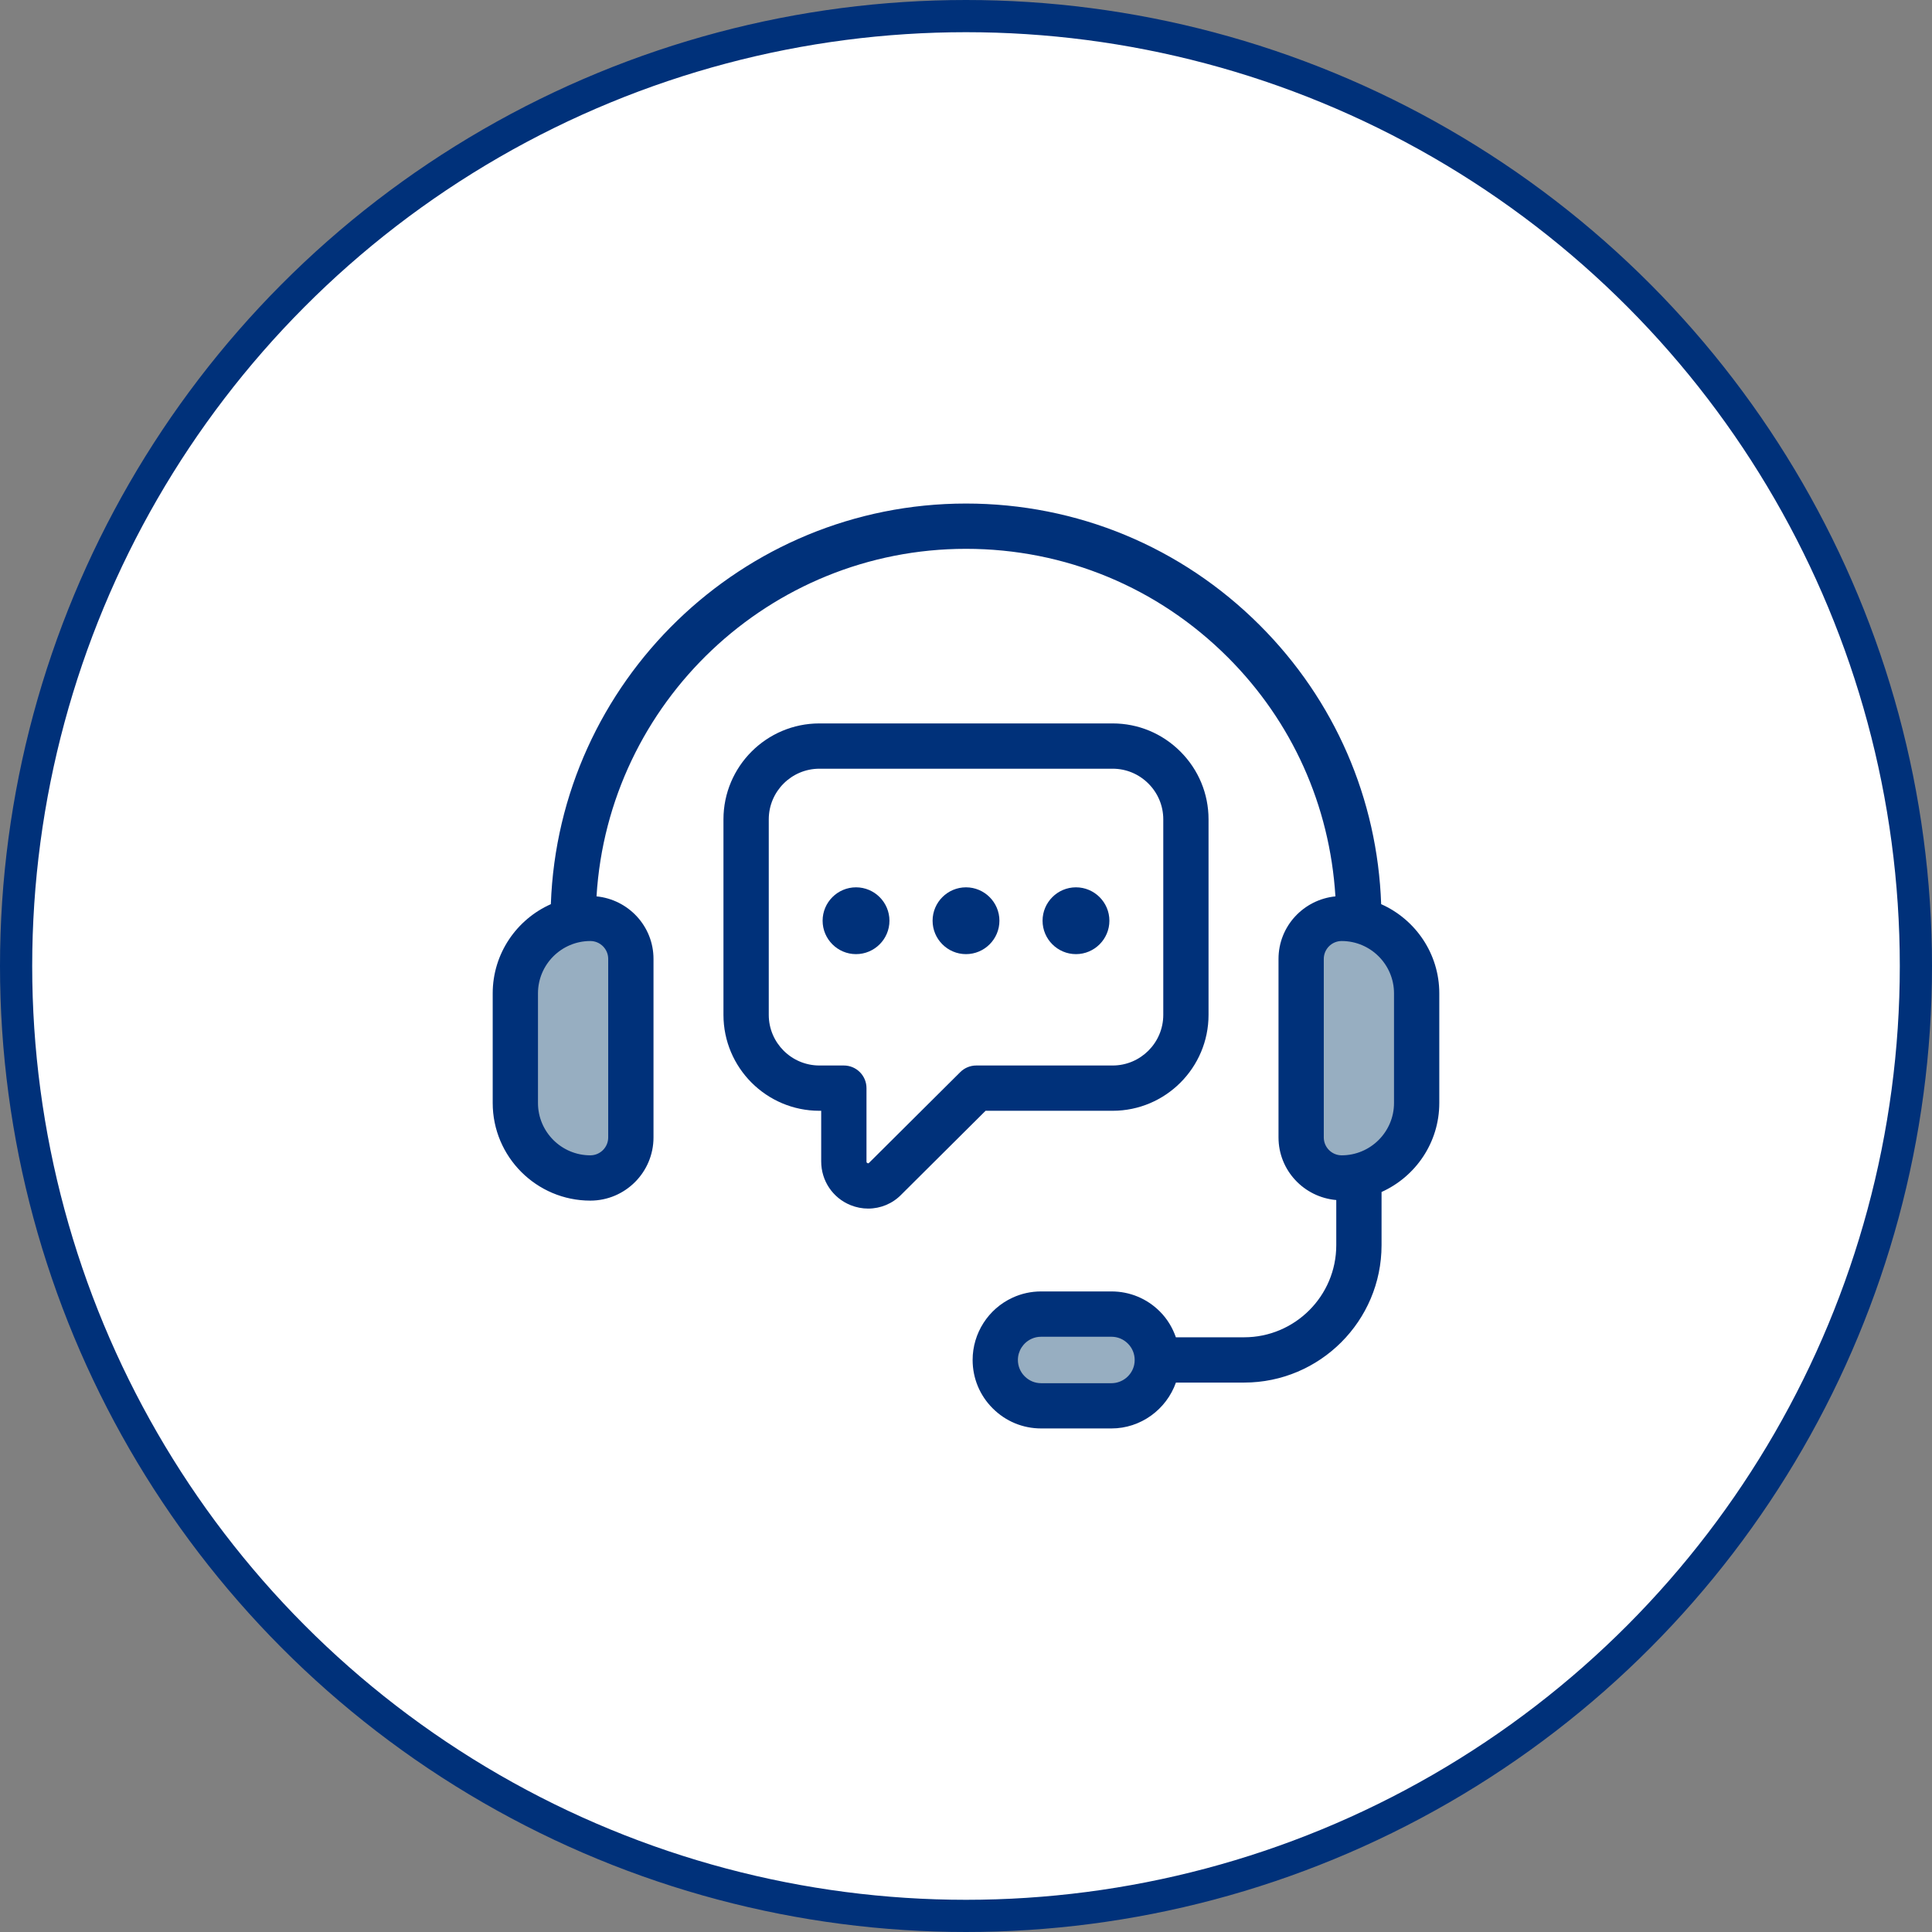
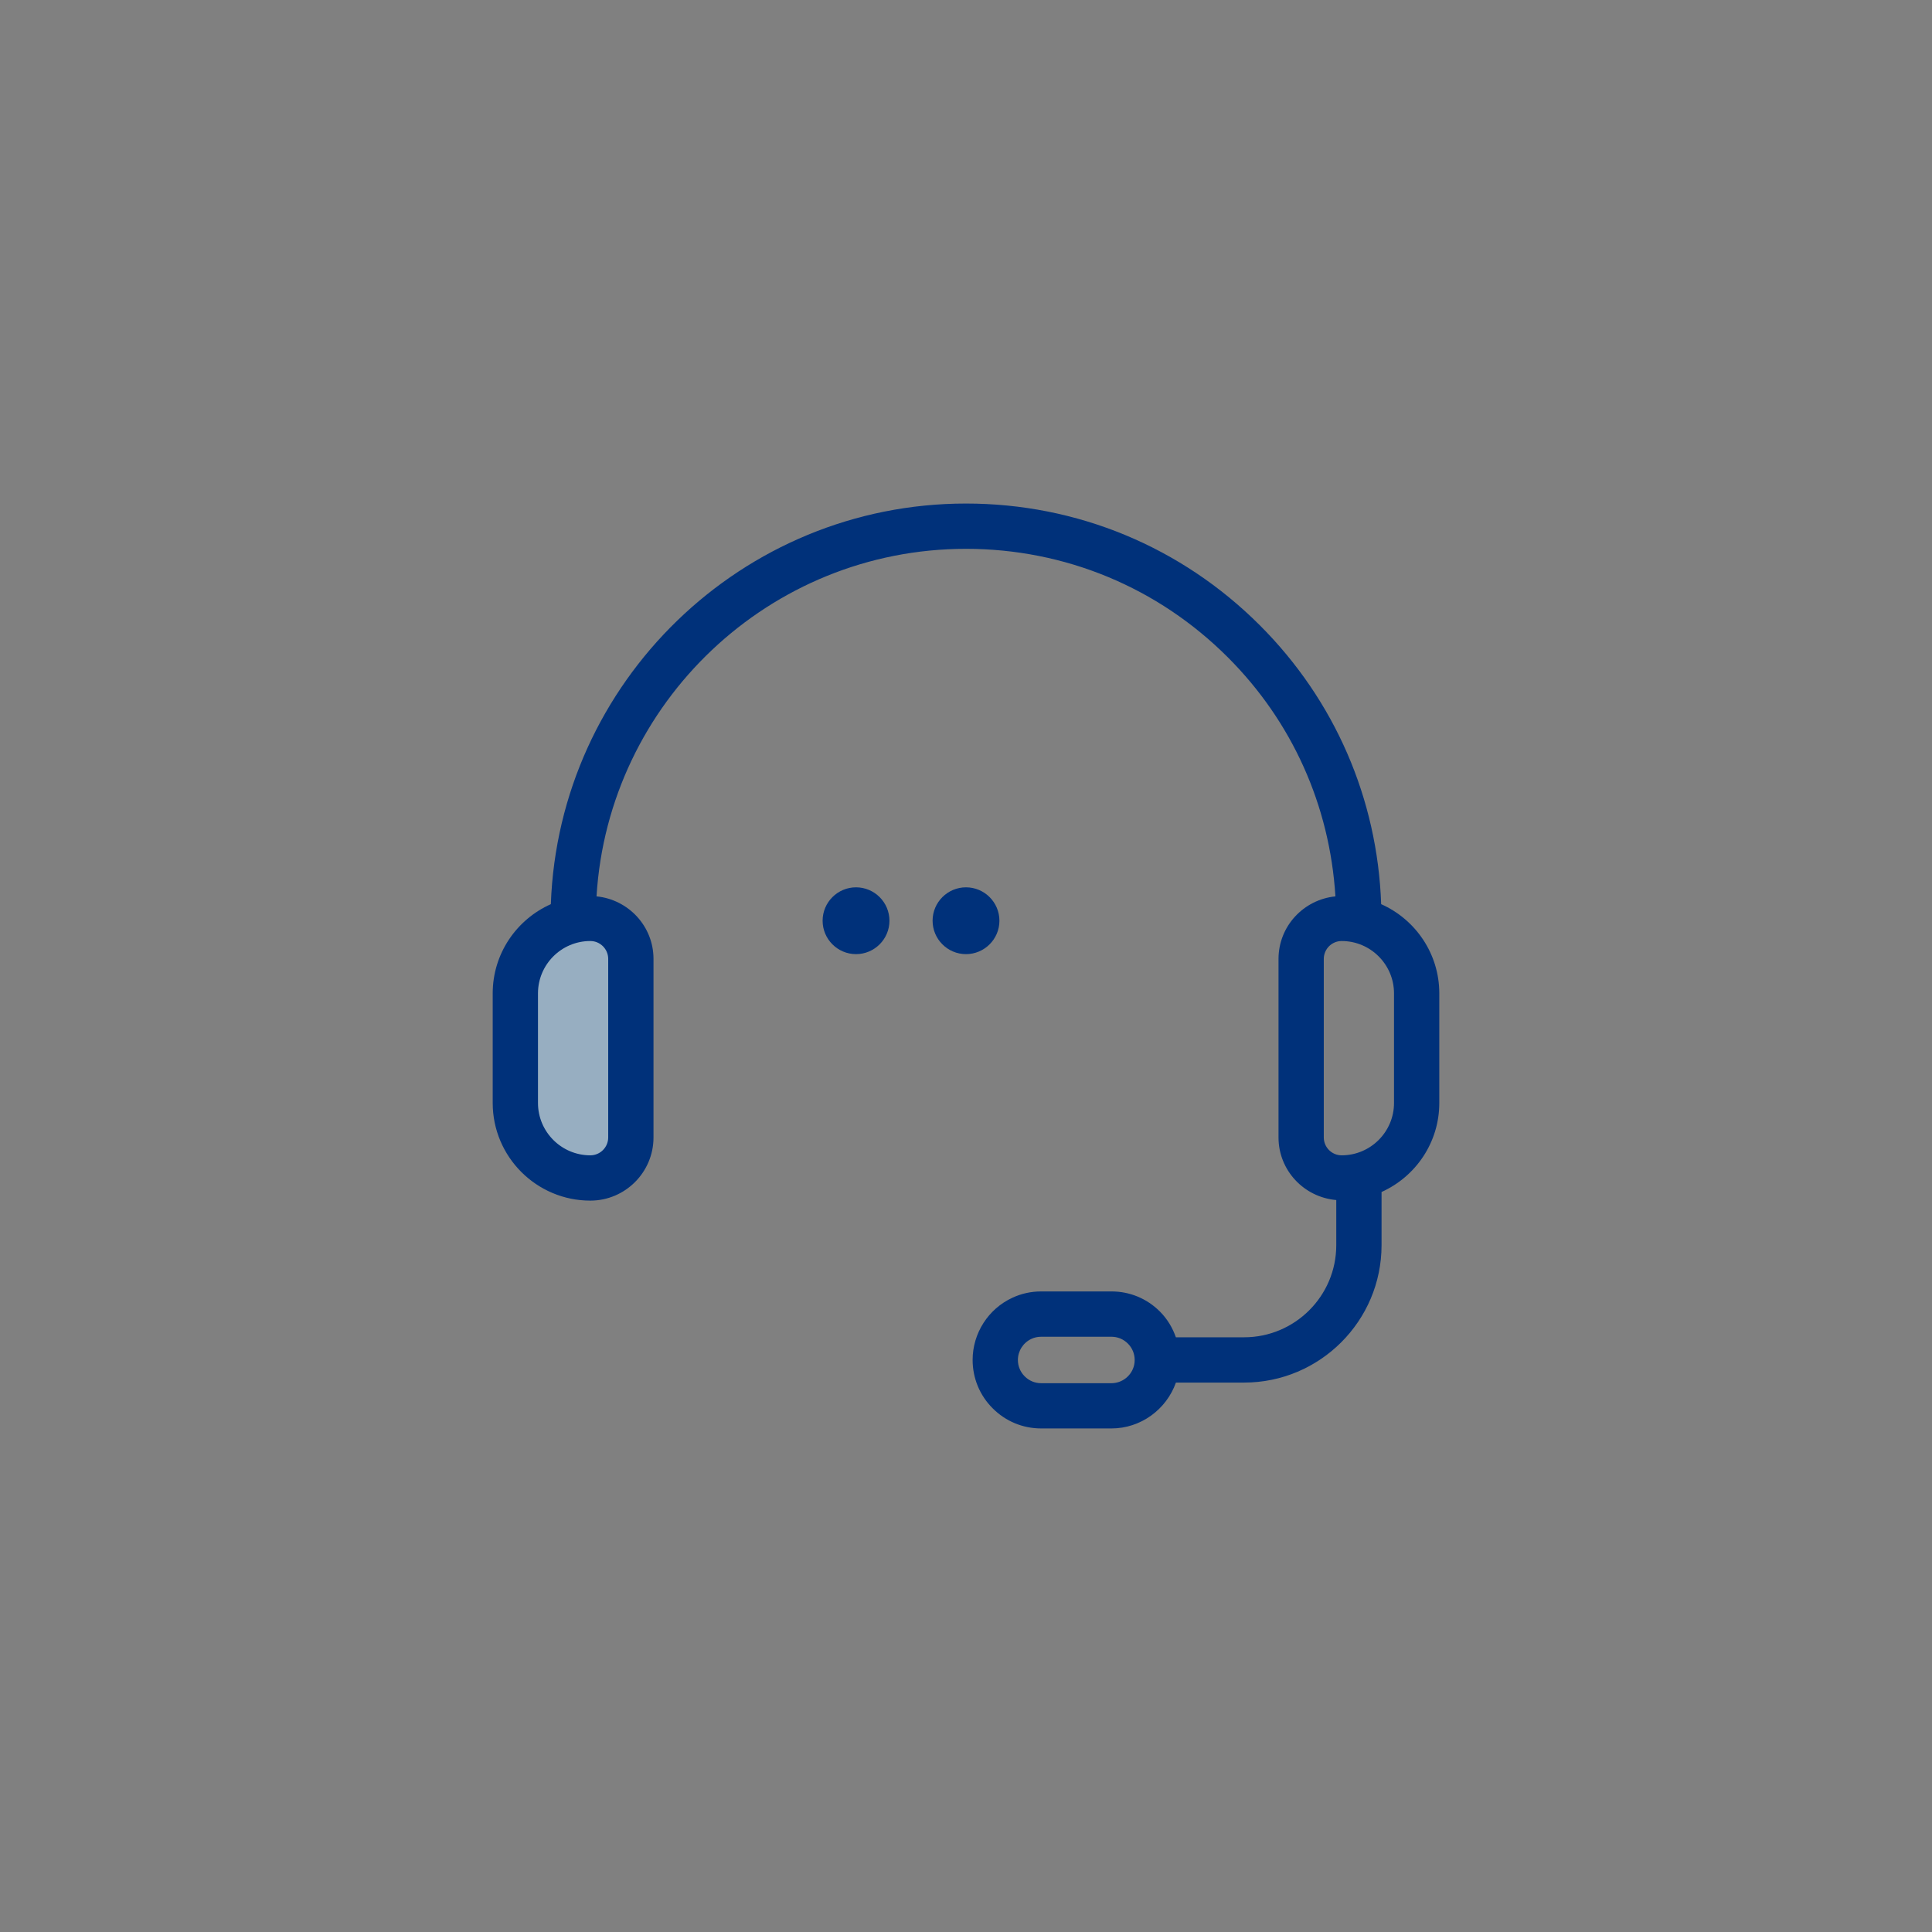
<svg xmlns="http://www.w3.org/2000/svg" width="180" height="180" viewBox="0 0 180 180" fill="none">
  <rect x="0" y="0" width="180" height="180" fill="#808080" stroke="none" />
-   <circle cx="90" cy="90" r="88.5" fill="white" stroke="#00317A" stroke-width="3" />
  <rect x="50" y="86" width="8" height="23" fill="#97AEC1" />
-   <rect x="122" y="86" width="8" height="23" fill="#97AEC1" />
-   <rect x="93" y="123" width="14" height="7" fill="#97AEC1" />
  <path d="M128.68 84.239C128.336 74.422 124.36 65.242 117.38 58.261C110.063 50.943 100.339 46.914 90 46.914C69.119 46.914 52.057 63.535 51.321 84.239C48.135 85.655 45.904 88.844 45.904 92.551V102.763C45.904 107.778 49.984 111.859 55 111.859C58.245 111.859 60.885 109.219 60.885 105.974V89.339C60.885 86.292 58.548 83.807 55.577 83.512C56.673 65.474 71.689 51.133 90 51.133C99.214 51.133 107.878 54.724 114.399 61.245C120.386 67.233 123.891 75.038 124.418 83.513C121.449 83.811 119.116 86.295 119.116 89.339V105.972C119.116 109.045 121.49 111.545 124.497 111.805V116.009C124.497 120.742 120.645 124.592 115.912 124.592H109.554C109.242 123.701 108.752 122.877 108.066 122.193C106.864 120.985 105.261 120.32 103.554 120.32H97C96.06 120.32 95.157 120.52 94.33 120.905C92.074 121.942 90.617 124.217 90.617 126.702C90.617 128.409 91.283 130.012 92.488 131.212C93.693 132.42 95.296 133.085 97 133.085H103.554C106.27 133.085 108.665 131.328 109.558 128.811H115.912C122.972 128.811 128.716 123.068 128.716 116.009V111.055C131.882 109.63 134.096 106.452 134.096 102.76V92.548C134.096 88.844 131.866 85.655 128.68 84.239ZM56.665 89.339V105.972C56.665 106.891 55.918 107.639 54.998 107.639C52.31 107.639 50.122 105.451 50.122 102.762V92.55C50.122 89.859 52.31 87.673 54.998 87.673C55.918 87.673 56.665 88.421 56.665 89.339ZM105.67 127.155C105.46 128.147 104.569 128.869 103.552 128.869H96.999C96.422 128.869 95.881 128.644 95.468 128.23C95.06 127.824 94.835 127.281 94.835 126.705C94.835 125.862 95.328 125.093 96.102 124.737C96.377 124.608 96.68 124.542 96.999 124.542H103.552C104.129 124.542 104.67 124.765 105.082 125.179C105.49 125.585 105.715 126.128 105.715 126.705C105.716 126.859 105.699 127.014 105.67 127.155ZM129.877 102.762C129.877 105.451 127.689 107.639 125 107.639C124.082 107.639 123.334 106.892 123.334 105.972V89.339C123.334 88.421 124.081 87.673 125 87.673C127.689 87.673 129.877 89.861 129.877 92.55V102.762Z" fill="#00317A" />
-   <path d="M103.659 103.489C108.588 103.489 112.597 99.478 112.597 94.551V76.338C112.597 73.956 111.666 71.712 109.976 70.022C108.286 68.331 106.043 67.4 103.659 67.4H76.341C71.412 67.4 67.403 71.41 67.403 76.338V94.551C67.403 99.48 71.412 103.489 76.341 103.489H76.509V108.208C76.509 110.008 77.582 111.606 79.241 112.279C79.777 112.495 80.334 112.601 80.885 112.601C82.034 112.601 83.153 112.146 83.973 111.298L91.824 103.489H103.659ZM89.469 99.883L80.972 108.334C80.934 108.373 80.906 108.402 80.826 108.367C80.729 108.328 80.729 108.265 80.729 108.208V101.38C80.729 100.215 79.785 99.27 78.62 99.27H76.343C73.74 99.27 71.624 97.152 71.624 94.551V76.338C71.624 73.736 73.74 71.619 76.343 71.619H103.661C104.918 71.619 106.101 72.111 106.995 73.004C107.889 73.899 108.38 75.083 108.38 76.338V94.551C108.38 97.154 106.262 99.27 103.661 99.27H90.957C90.398 99.27 89.864 99.491 89.469 99.883Z" fill="#00317A" />
  <path d="M79.753 82.67C78.037 82.67 76.641 84.068 76.641 85.782C76.641 87.496 78.038 88.894 79.753 88.894C81.47 88.894 82.868 87.496 82.868 85.782C82.868 84.068 81.471 82.67 79.753 82.67Z" fill="#00317A" />
  <path d="M89.999 82.67C88.283 82.67 86.887 84.068 86.887 85.782C86.887 87.496 88.284 88.894 89.999 88.894C91.717 88.894 93.114 87.496 93.114 85.782C93.114 84.068 91.717 82.67 89.999 82.67Z" fill="#00317A" />
-   <path d="M100.245 82.67C98.529 82.67 97.133 84.068 97.133 85.782C97.133 87.496 98.531 88.894 100.245 88.894C101.962 88.894 103.36 87.496 103.36 85.782C103.36 84.068 101.962 82.67 100.245 82.67Z" fill="#00317A" />
</svg>